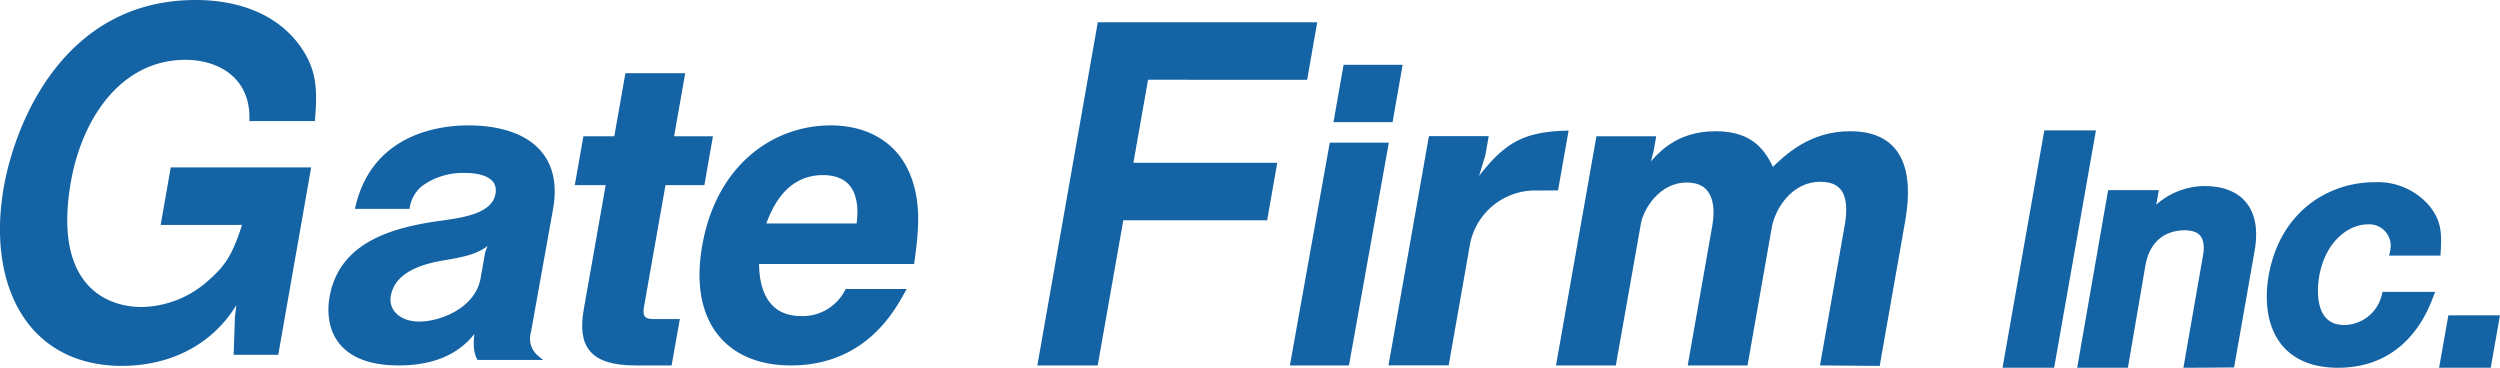
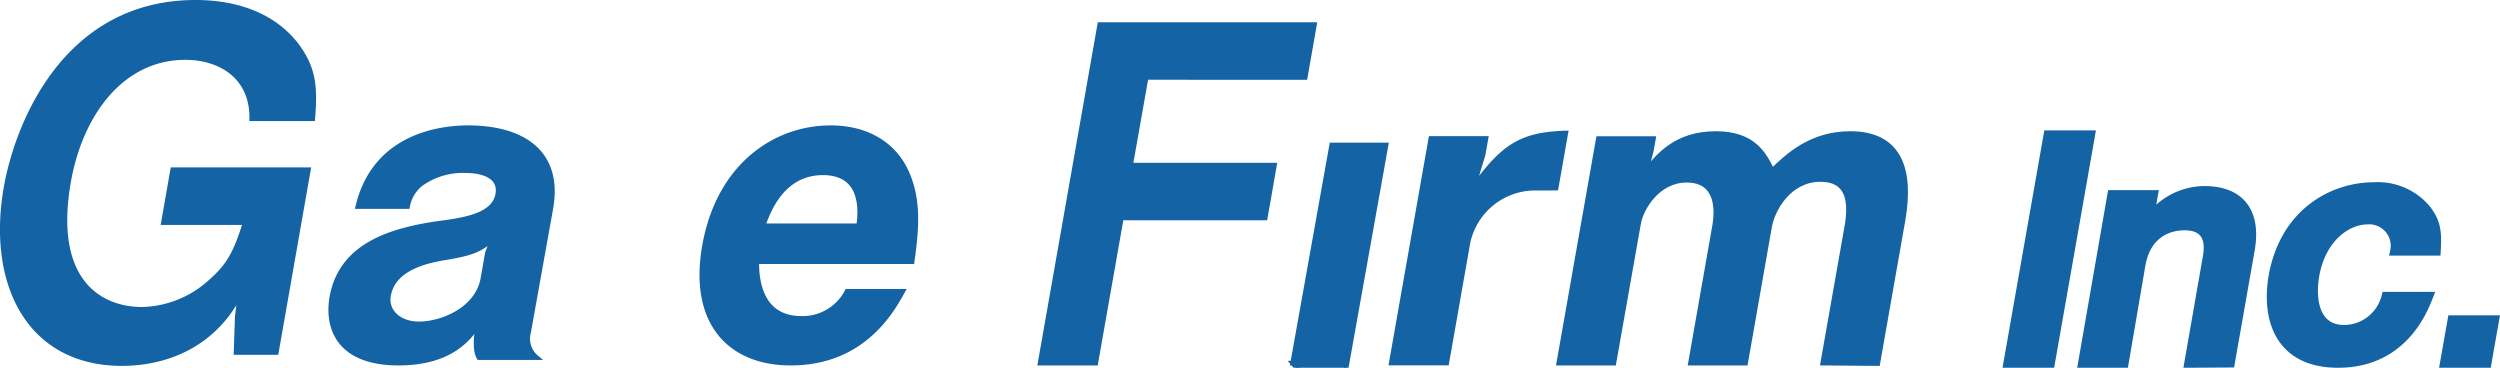
<svg xmlns="http://www.w3.org/2000/svg" viewBox="0 0 269.54 39.65">
  <defs>
    <style>.cls-1,.cls-2{fill:#1363a5;stroke:#1363a5;stroke-miterlimit:10;}.cls-1{stroke-width:0.5px;}</style>
  </defs>
  <title>アセット 3</title>
  <g id="レイヤー_2" data-name="レイヤー 2">
    <g id="レイヤー_1-2" data-name="レイヤー 1">
      <path class="cls-1" d="M25.45,38l.13-3.85.31-2.5c-2.68,5.35-7.69,7.55-12.8,7.55C3,39.15-1.15,30.45.66,20.2,1.87,13.35,7.06.25,21.09.25,25.43.25,29.49,1.6,32,4.9c1.84,2.5,2,4.45,1.72,7.9H27.14c.08-4.6-3.49-6.6-7.15-6.6-6.9,0-11.32,6.15-12.59,13.35-1.92,10.9,3.51,13.8,7.9,13.8a11.3,11.3,0,0,0,7.42-3c2-1.75,2.7-3.15,3.72-6.35H17.62l1-5.7H33.25L29.79,38Z" />
      <path class="cls-1" d="M51.64,38.56c-.51-.9-.28-2.47-.1-3.51-.9,1.31-2.88,4.1-8.55,4.1-6.66,0-7.75-4-7.21-7.11,1-5.58,6.28-7.25,11.81-8,2.67-.36,5.69-.86,6.08-3.11C54,19,52.05,18.4,50.2,18.4a7.71,7.71,0,0,0-4.89,1.49,4,4,0,0,0-1.37,2.38H38.58c1.78-7.51,8.66-8.5,11.9-8.5,5.58,0,10,2.43,8.91,8.68L57,35.77a2.65,2.65,0,0,0,.86,2.79Zm-3.45-10.8c-2.31.36-5.78,1.17-6.3,4.1-.3,1.71,1.13,3.06,3.29,3.06,2.43,0,6.3-1.53,6.89-4.91l.48-2.74.6-1.58C51.9,26.91,50.84,27.31,48.19,27.76Z" />
-       <path class="cls-1" d="M71.54,19.71,69.18,33.07c-.19,1.08.18,1.58,1.21,1.58H73l-.8,4.5H68.52c-4.73,0-6-1.89-5.34-5.72L65.6,19.71H62.27l.84-4.77h3.33l1.2-6.8h5.94l-1.2,6.8h4.19l-.84,4.77Z" />
      <path class="cls-1" d="M81.59,28.21c0,1.22,0,6.12,4.82,6.12a5.4,5.4,0,0,0,4.92-2.92h6c-1.12,2-4.2,7.74-12.08,7.74-6.57,0-10.75-4.37-9.29-12.65,1.53-8.64,7.6-12.73,13.59-12.73,4,0,6.78,1.84,8.1,4.59,1.51,3.15,1.16,6.43.69,9.85Zm7.14-9.58c-4.41,0-5.92,4.18-6.46,5.71H92.58C93.11,20.56,91.7,18.63,88.73,18.63Z" />
      <path class="cls-1" d="M123.57,8.35,121.9,17.8h15.51l-1,5.7H120.9l-2.76,15.65h-6l6.43-36.5h23.15l-1,5.7Z" />
-       <path class="cls-1" d="M139.37,39.15l4.21-23.52h5.86l-4.21,23.52Zm4.7-26.23,1-5.68h5.86l-1,5.68Z" />
+       <path class="cls-1" d="M139.37,39.15l4.21-23.52h5.86l-4.21,23.52Zh5.86l-1,5.68Z" />
      <path class="cls-1" d="M165.78,20.29a7.41,7.41,0,0,0-7.51,5.85l-2.29,13H150l4.27-24.21h5.94l-.31,1.75-1.08,3.56c3.2-4.37,5.07-5.76,10-5.9l-1.05,5.94Z" />
      <path class="cls-1" d="M196.52,39.15l2.6-14.72c.5-2.83.09-5.08-2.84-5.08-3.37,0-5.15,3.19-5.49,5.08L188.2,39.15h-5.94l2.59-14.72c.34-1.89.34-5-3-5-3.1,0-4.89,3-5.18,4.63L174,39.15h-5.94l4.27-24.21h5.94l-.23,1.3-.56,2.16c1.32-1.62,3.24-4,7.51-4,4.1,0,5.23,2.25,6.09,4,1.57-1.53,4.13-4,8.4-4,5.49,0,6.61,4.1,5.69,9.36l-2.72,15.44Z" />
      <path class="cls-2" d="M216.5,39.15l4.33-24.59h4.55l-4.33,24.59Z" />
      <path class="cls-2" d="M236,39.15l2-11.45c.36-2-.25-3.37-2.47-3.37-1.82,0-4.14.91-4.72,4.24L229,39.15h-4.45L227.71,21h4.45l-.27,1.51-.44,1.55a7.41,7.41,0,0,1,6.21-3.5c3.84,0,5.66,2.29,4.93,6.4l-2.14,12.16Z" />
      <path class="cls-2" d="M252.08,39.15c-6.13,0-7.79-4.52-7-9.3,1.23-7,6.53-9.7,10.87-9.7a6.81,6.81,0,0,1,5.5,2.26c1.23,1.45,1.32,2.63,1.2,4.65h-4.45a2.81,2.81,0,0,0-2.91-3.37c-2.32,0-5,2-5.72,5.93-.42,2.35-.21,5.92,3.2,5.92a4.72,4.72,0,0,0,4.5-3.57h4.55C261.17,33.66,258.92,39.15,252.08,39.15Z" />
      <path class="cls-2" d="M263.57,39.15l.82-4.65h4.55l-.82,4.65Z" />
    </g>
  </g>
</svg>